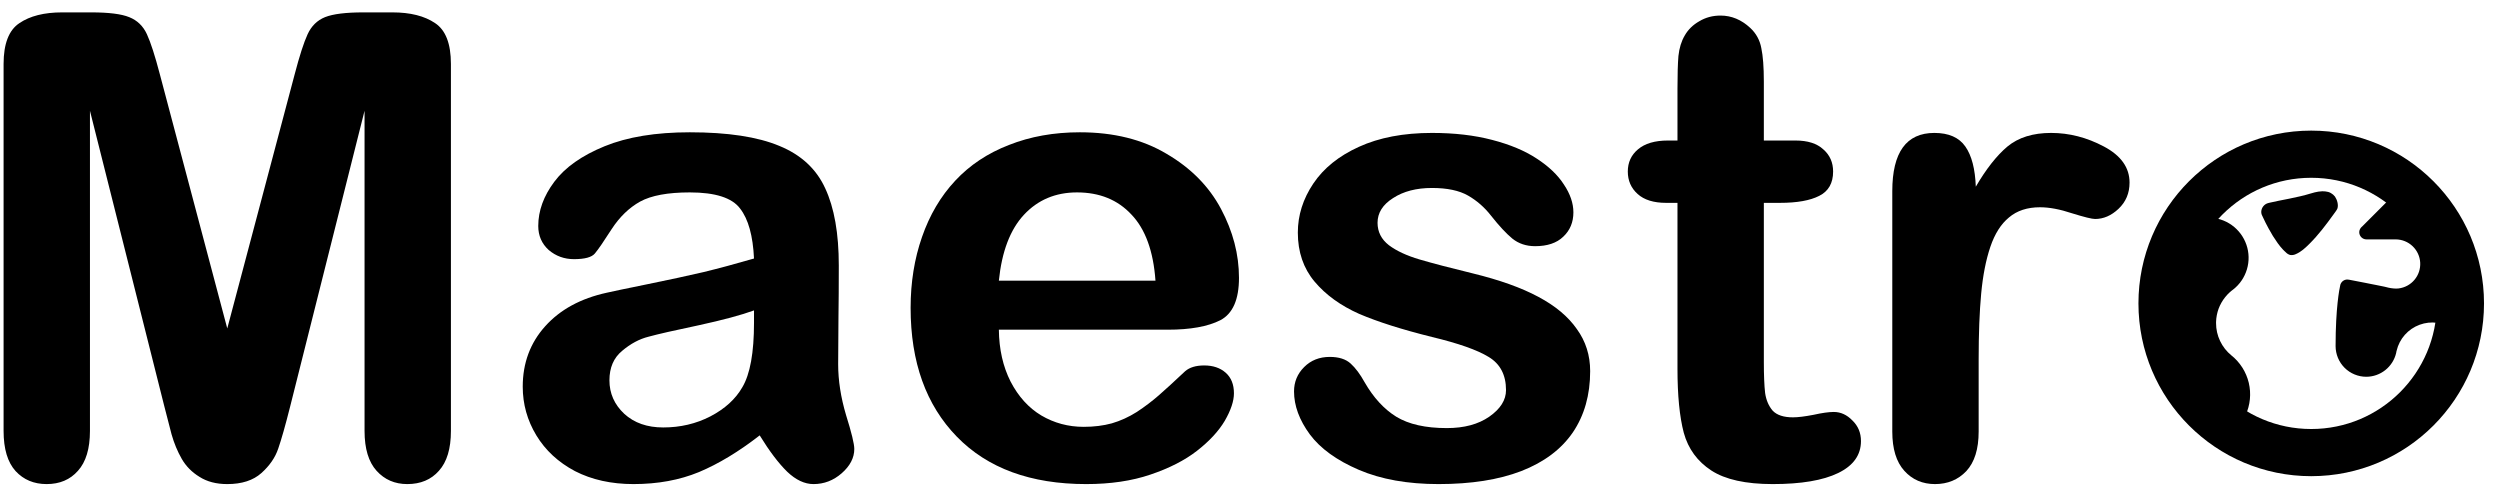
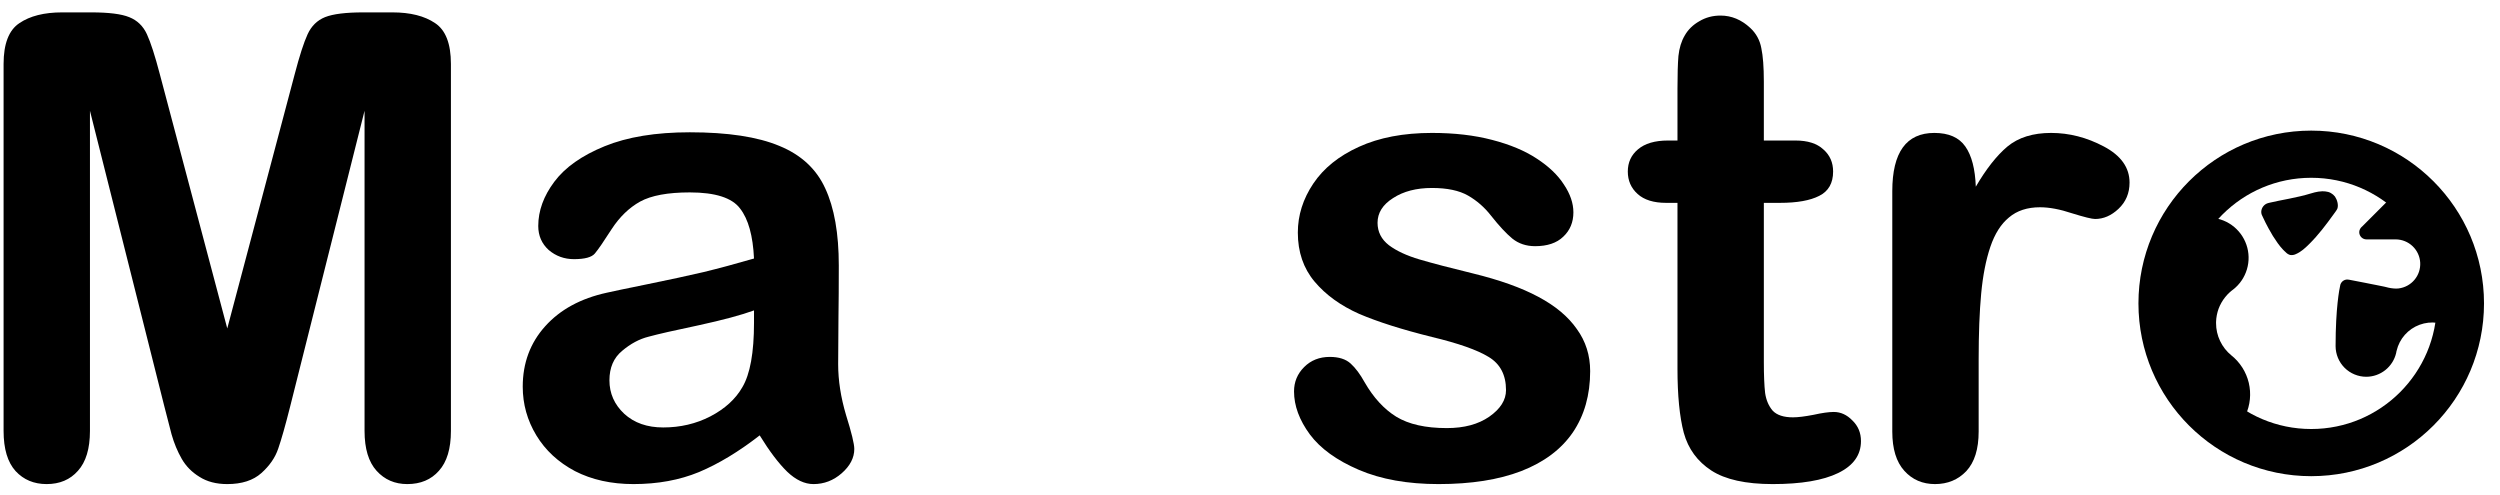
<svg xmlns="http://www.w3.org/2000/svg" width="106" height="21" viewBox="0 0 106 21" fill="none">
  <path d="M6.967 17.226L3.814 4.697V18.272C3.814 19.023 3.644 19.586 3.305 19.962C2.974 20.338 2.531 20.525 1.977 20.525C1.44 20.525 1.002 20.342 0.662 19.975C0.322 19.6 0.152 19.032 0.152 18.272V2.712C0.152 1.853 0.376 1.277 0.823 0.981C1.27 0.677 1.874 0.525 2.634 0.525H3.868C4.61 0.525 5.147 0.592 5.478 0.727C5.817 0.861 6.068 1.102 6.229 1.451C6.39 1.8 6.573 2.368 6.779 3.155L9.636 13.926L12.493 3.155C12.699 2.368 12.882 1.8 13.043 1.451C13.204 1.102 13.45 0.861 13.781 0.727C14.121 0.592 14.662 0.525 15.404 0.525H16.638C17.398 0.525 18.002 0.677 18.449 0.981C18.896 1.277 19.119 1.853 19.119 2.712V18.272C19.119 19.023 18.95 19.586 18.61 19.962C18.279 20.338 17.832 20.525 17.268 20.525C16.741 20.525 16.307 20.338 15.967 19.962C15.627 19.586 15.457 19.023 15.457 18.272V4.697L12.305 17.226C12.1 18.039 11.93 18.639 11.796 19.023C11.67 19.399 11.433 19.743 11.085 20.056C10.736 20.369 10.253 20.525 9.636 20.525C9.171 20.525 8.777 20.423 8.456 20.217C8.134 20.02 7.883 19.765 7.704 19.452C7.525 19.139 7.382 18.795 7.275 18.419C7.177 18.035 7.074 17.637 6.967 17.226Z" fill="black" />
  <path d="M32.211 18.46C31.326 19.148 30.468 19.667 29.636 20.016C28.813 20.355 27.888 20.525 26.859 20.525C25.92 20.525 25.093 20.342 24.378 19.975C23.671 19.6 23.126 19.095 22.741 18.46C22.357 17.825 22.164 17.136 22.164 16.394C22.164 15.392 22.482 14.538 23.117 13.832C23.752 13.125 24.624 12.652 25.733 12.41C25.965 12.356 26.542 12.236 27.463 12.048C28.384 11.86 29.171 11.69 29.824 11.538C30.485 11.377 31.201 11.185 31.97 10.961C31.925 9.996 31.729 9.289 31.38 8.842C31.04 8.386 30.329 8.158 29.247 8.158C28.317 8.158 27.615 8.288 27.141 8.547C26.676 8.806 26.273 9.195 25.934 9.714C25.603 10.232 25.366 10.577 25.223 10.747C25.089 10.908 24.794 10.988 24.337 10.988C23.926 10.988 23.568 10.858 23.264 10.599C22.969 10.331 22.822 9.991 22.822 9.58C22.822 8.936 23.05 8.31 23.506 7.702C23.962 7.094 24.673 6.593 25.639 6.199C26.604 5.806 27.807 5.609 29.247 5.609C30.857 5.609 32.122 5.801 33.043 6.186C33.964 6.562 34.612 7.161 34.988 7.983C35.373 8.806 35.565 9.897 35.565 11.256C35.565 12.115 35.56 12.844 35.551 13.443C35.551 14.042 35.547 14.708 35.538 15.442C35.538 16.13 35.65 16.85 35.873 17.601C36.106 18.343 36.222 18.822 36.222 19.037C36.222 19.412 36.043 19.756 35.685 20.069C35.337 20.373 34.939 20.525 34.492 20.525C34.116 20.525 33.745 20.351 33.378 20.002C33.012 19.645 32.623 19.13 32.211 18.46ZM31.97 13.161C31.433 13.358 30.651 13.568 29.622 13.792C28.603 14.006 27.897 14.167 27.503 14.275C27.11 14.373 26.734 14.574 26.376 14.878C26.019 15.173 25.84 15.589 25.84 16.126C25.84 16.68 26.05 17.154 26.47 17.547C26.891 17.932 27.441 18.124 28.12 18.124C28.845 18.124 29.511 17.968 30.119 17.655C30.736 17.333 31.187 16.922 31.474 16.421C31.805 15.866 31.97 14.954 31.97 13.684V13.161Z" fill="black" />
-   <path d="M49.515 13.979H42.352C42.361 14.811 42.527 15.544 42.849 16.179C43.179 16.814 43.613 17.293 44.15 17.615C44.695 17.936 45.294 18.098 45.947 18.098C46.385 18.098 46.783 18.048 47.141 17.95C47.508 17.843 47.861 17.682 48.201 17.467C48.541 17.244 48.853 17.006 49.14 16.756C49.426 16.506 49.797 16.166 50.253 15.737C50.441 15.576 50.709 15.495 51.058 15.495C51.433 15.495 51.737 15.598 51.97 15.804C52.202 16.009 52.319 16.3 52.319 16.676C52.319 17.006 52.189 17.395 51.93 17.843C51.67 18.281 51.277 18.706 50.749 19.117C50.231 19.519 49.573 19.855 48.777 20.123C47.99 20.391 47.083 20.525 46.054 20.525C43.703 20.525 41.874 19.855 40.568 18.513C39.263 17.172 38.61 15.352 38.61 13.054C38.61 11.972 38.771 10.97 39.093 10.049C39.415 9.119 39.884 8.323 40.501 7.662C41.118 7 41.878 6.495 42.782 6.146C43.685 5.788 44.686 5.609 45.786 5.609C47.217 5.609 48.442 5.913 49.462 6.521C50.49 7.121 51.259 7.899 51.769 8.855C52.278 9.812 52.533 10.787 52.533 11.78C52.533 12.701 52.27 13.3 51.742 13.577C51.214 13.845 50.472 13.979 49.515 13.979ZM42.352 11.9H48.992C48.903 10.648 48.563 9.714 47.973 9.097C47.391 8.471 46.622 8.158 45.665 8.158C44.753 8.158 44.002 8.475 43.412 9.11C42.831 9.736 42.477 10.666 42.352 11.9Z" fill="black" />
  <path d="M67.423 15.737C67.423 16.747 67.177 17.615 66.685 18.339C66.193 19.054 65.464 19.6 64.498 19.975C63.542 20.342 62.375 20.525 60.997 20.525C59.683 20.525 58.556 20.324 57.617 19.922C56.678 19.519 55.985 19.019 55.538 18.419C55.091 17.811 54.867 17.203 54.867 16.595C54.867 16.193 55.01 15.848 55.297 15.562C55.583 15.276 55.945 15.133 56.383 15.133C56.768 15.133 57.063 15.227 57.268 15.415C57.474 15.602 57.671 15.866 57.859 16.206C58.234 16.859 58.681 17.346 59.2 17.668C59.728 17.99 60.443 18.151 61.346 18.151C62.08 18.151 62.679 17.99 63.144 17.668C63.618 17.337 63.855 16.962 63.855 16.541C63.855 15.898 63.609 15.428 63.117 15.133C62.634 14.838 61.834 14.556 60.716 14.288C59.455 13.975 58.426 13.649 57.63 13.309C56.844 12.96 56.213 12.504 55.739 11.941C55.265 11.377 55.028 10.684 55.028 9.861C55.028 9.128 55.247 8.435 55.685 7.782C56.124 7.129 56.768 6.611 57.617 6.226C58.476 5.833 59.508 5.636 60.716 5.636C61.664 5.636 62.513 5.734 63.264 5.931C64.025 6.128 64.655 6.392 65.156 6.723C65.665 7.053 66.05 7.42 66.309 7.823C66.578 8.225 66.712 8.618 66.712 9.003C66.712 9.423 66.569 9.768 66.282 10.036C66.005 10.304 65.607 10.438 65.089 10.438C64.713 10.438 64.391 10.331 64.123 10.116C63.864 9.902 63.564 9.58 63.224 9.15C62.947 8.793 62.62 8.507 62.245 8.292C61.869 8.077 61.36 7.97 60.716 7.97C60.054 7.97 59.504 8.113 59.066 8.399C58.628 8.677 58.408 9.025 58.408 9.446C58.408 9.83 58.569 10.148 58.891 10.398C59.213 10.639 59.647 10.841 60.193 11.002C60.738 11.162 61.489 11.359 62.446 11.592C63.582 11.869 64.507 12.2 65.223 12.584C65.947 12.969 66.493 13.425 66.859 13.953C67.235 14.471 67.423 15.066 67.423 15.737Z" fill="black" />
  <path d="M70.722 5.958H71.125V3.758C71.125 3.168 71.138 2.707 71.165 2.377C71.201 2.037 71.29 1.746 71.433 1.505C71.576 1.254 71.782 1.053 72.05 0.901C72.319 0.74 72.618 0.66 72.949 0.66C73.414 0.66 73.834 0.834 74.21 1.183C74.46 1.415 74.617 1.701 74.68 2.041C74.751 2.372 74.787 2.846 74.787 3.463V5.958H76.128C76.647 5.958 77.04 6.083 77.309 6.334C77.586 6.575 77.724 6.888 77.724 7.273C77.724 7.764 77.528 8.109 77.134 8.305C76.75 8.502 76.195 8.601 75.471 8.601H74.787V15.334C74.787 15.907 74.805 16.349 74.841 16.662C74.885 16.966 74.993 17.217 75.162 17.413C75.341 17.601 75.627 17.695 76.021 17.695C76.236 17.695 76.526 17.659 76.893 17.588C77.259 17.507 77.546 17.467 77.751 17.467C78.046 17.467 78.31 17.588 78.543 17.829C78.784 18.062 78.905 18.352 78.905 18.701C78.905 19.291 78.583 19.743 77.939 20.056C77.295 20.369 76.37 20.525 75.162 20.525C74.018 20.525 73.15 20.333 72.56 19.949C71.97 19.564 71.581 19.032 71.393 18.352C71.214 17.673 71.125 16.765 71.125 15.629V8.601H70.642C70.114 8.601 69.712 8.475 69.435 8.225C69.157 7.975 69.019 7.657 69.019 7.273C69.019 6.888 69.162 6.575 69.448 6.334C69.743 6.083 70.168 5.958 70.722 5.958Z" fill="black" />
  <path d="M83.895 15.24V18.299C83.895 19.041 83.72 19.6 83.372 19.975C83.023 20.342 82.58 20.525 82.044 20.525C81.516 20.525 81.082 20.338 80.743 19.962C80.403 19.586 80.233 19.032 80.233 18.299V8.104C80.233 6.459 80.828 5.636 82.017 5.636C82.625 5.636 83.063 5.828 83.331 6.213C83.6 6.597 83.747 7.165 83.774 7.916C84.212 7.165 84.659 6.597 85.115 6.213C85.581 5.828 86.198 5.636 86.967 5.636C87.736 5.636 88.482 5.828 89.207 6.213C89.931 6.597 90.293 7.107 90.293 7.742C90.293 8.189 90.137 8.56 89.824 8.855C89.52 9.142 89.189 9.285 88.831 9.285C88.697 9.285 88.371 9.204 87.852 9.043C87.342 8.873 86.891 8.788 86.497 8.788C85.96 8.788 85.522 8.931 85.183 9.218C84.843 9.495 84.579 9.911 84.391 10.465C84.203 11.02 84.074 11.681 84.002 12.45C83.931 13.21 83.895 14.14 83.895 15.24Z" fill="black" />
  <path d="M95.213 17.601C94.531 17.184 93.94 16.634 93.477 15.982C93.014 15.331 92.687 14.592 92.518 13.811C92.348 13.03 92.338 12.222 92.49 11.437C92.641 10.652 92.949 9.906 93.397 9.244C93.476 9.232 93.555 9.227 93.634 9.227C93.99 9.226 94.336 9.337 94.625 9.543C94.915 9.75 95.132 10.041 95.248 10.377C95.364 10.713 95.371 11.077 95.27 11.418C95.169 11.758 94.965 12.059 94.684 12.277L94.666 12.29L94.617 12.328C94.609 12.334 94.597 12.344 94.585 12.355C94.563 12.374 94.547 12.388 94.53 12.403C94.496 12.435 94.463 12.467 94.432 12.5C94.4 12.535 94.37 12.57 94.342 12.606C94.313 12.641 94.286 12.678 94.261 12.716C94.235 12.754 94.21 12.793 94.188 12.834C94.165 12.874 94.143 12.917 94.123 12.96C94.103 13.003 94.086 13.044 94.069 13.088C94.053 13.133 94.038 13.177 94.026 13.222C94.013 13.268 94.002 13.315 93.993 13.361C93.984 13.408 93.976 13.456 93.971 13.506C93.965 13.556 93.962 13.602 93.961 13.65V13.7C93.96 13.962 94.018 14.22 94.131 14.457C94.243 14.693 94.406 14.902 94.609 15.067C94.978 15.362 95.239 15.771 95.348 16.231C95.457 16.69 95.41 17.173 95.213 17.602L95.213 17.601Z" fill="black" />
  <path d="M100.331 15.975C99.986 15.975 99.655 15.838 99.411 15.595C99.167 15.351 99.03 15.02 99.029 14.675C99.029 13.051 99.191 12.249 99.224 12.105L99.231 12.071C99.251 12.008 99.289 11.953 99.341 11.913C99.394 11.874 99.457 11.852 99.523 11.852C99.549 11.852 99.576 11.855 99.602 11.86L100.278 11.991C100.375 12.01 100.472 12.028 100.569 12.049C100.628 12.061 100.688 12.072 100.748 12.084C100.864 12.105 100.976 12.127 101.089 12.153L101.169 12.172C101.307 12.211 101.449 12.233 101.592 12.236C101.628 12.236 101.664 12.234 101.699 12.23C101.962 12.198 102.204 12.068 102.374 11.864C102.545 11.661 102.631 11.401 102.617 11.136C102.602 10.871 102.487 10.622 102.295 10.439C102.103 10.256 101.849 10.153 101.584 10.15H100.336C100.255 10.15 100.178 10.117 100.121 10.06C100.064 10.003 100.032 9.926 100.032 9.845C100.033 9.778 100.057 9.713 100.099 9.661L100.108 9.649C100.118 9.638 100.129 9.627 100.14 9.617L100.159 9.6L101.898 7.859C102.811 8.56 103.499 9.511 103.88 10.597C104.261 11.682 104.318 12.855 104.043 13.972C103.837 13.821 103.596 13.723 103.342 13.688C103.088 13.653 102.83 13.681 102.59 13.77C102.349 13.859 102.135 14.006 101.965 14.197C101.795 14.389 101.676 14.62 101.617 14.87C101.615 14.878 101.613 14.886 101.61 14.895C101.604 14.921 101.6 14.947 101.596 14.971C101.528 15.256 101.366 15.51 101.137 15.692C100.908 15.874 100.624 15.974 100.331 15.975V15.975Z" fill="black" />
  <path d="M99.106 8.84C99.106 8.845 99.103 8.849 99.101 8.852C99.084 8.889 99.063 8.924 99.038 8.957C99.006 9.002 98.974 9.046 98.942 9.09C98.628 9.524 98.305 9.957 97.919 10.339C97.75 10.507 97.568 10.68 97.34 10.776C97.266 10.812 97.182 10.824 97.101 10.811C97.032 10.791 96.969 10.752 96.92 10.7C96.877 10.662 96.835 10.625 96.799 10.584C96.718 10.497 96.643 10.405 96.574 10.309C96.432 10.111 96.303 9.903 96.188 9.687C96.101 9.529 96.02 9.368 95.945 9.204C95.939 9.193 95.934 9.181 95.929 9.169C95.925 9.164 95.922 9.158 95.92 9.152C95.913 9.138 95.906 9.122 95.901 9.107C95.898 9.104 95.898 9.102 95.896 9.099C95.883 9.062 95.877 9.022 95.877 8.982C95.879 8.897 95.909 8.816 95.961 8.749C96.013 8.682 96.085 8.634 96.167 8.611L96.237 8.594C96.691 8.484 97.379 8.387 97.995 8.198C98.19 8.138 98.401 8.092 98.607 8.118C98.684 8.124 98.76 8.147 98.828 8.185C98.896 8.222 98.956 8.274 99.003 8.335C99.094 8.467 99.159 8.689 99.106 8.84Z" fill="black" />
  <circle cx="97.996" cy="12.864" r="6.326" stroke="black" stroke-width="2" />
</svg>